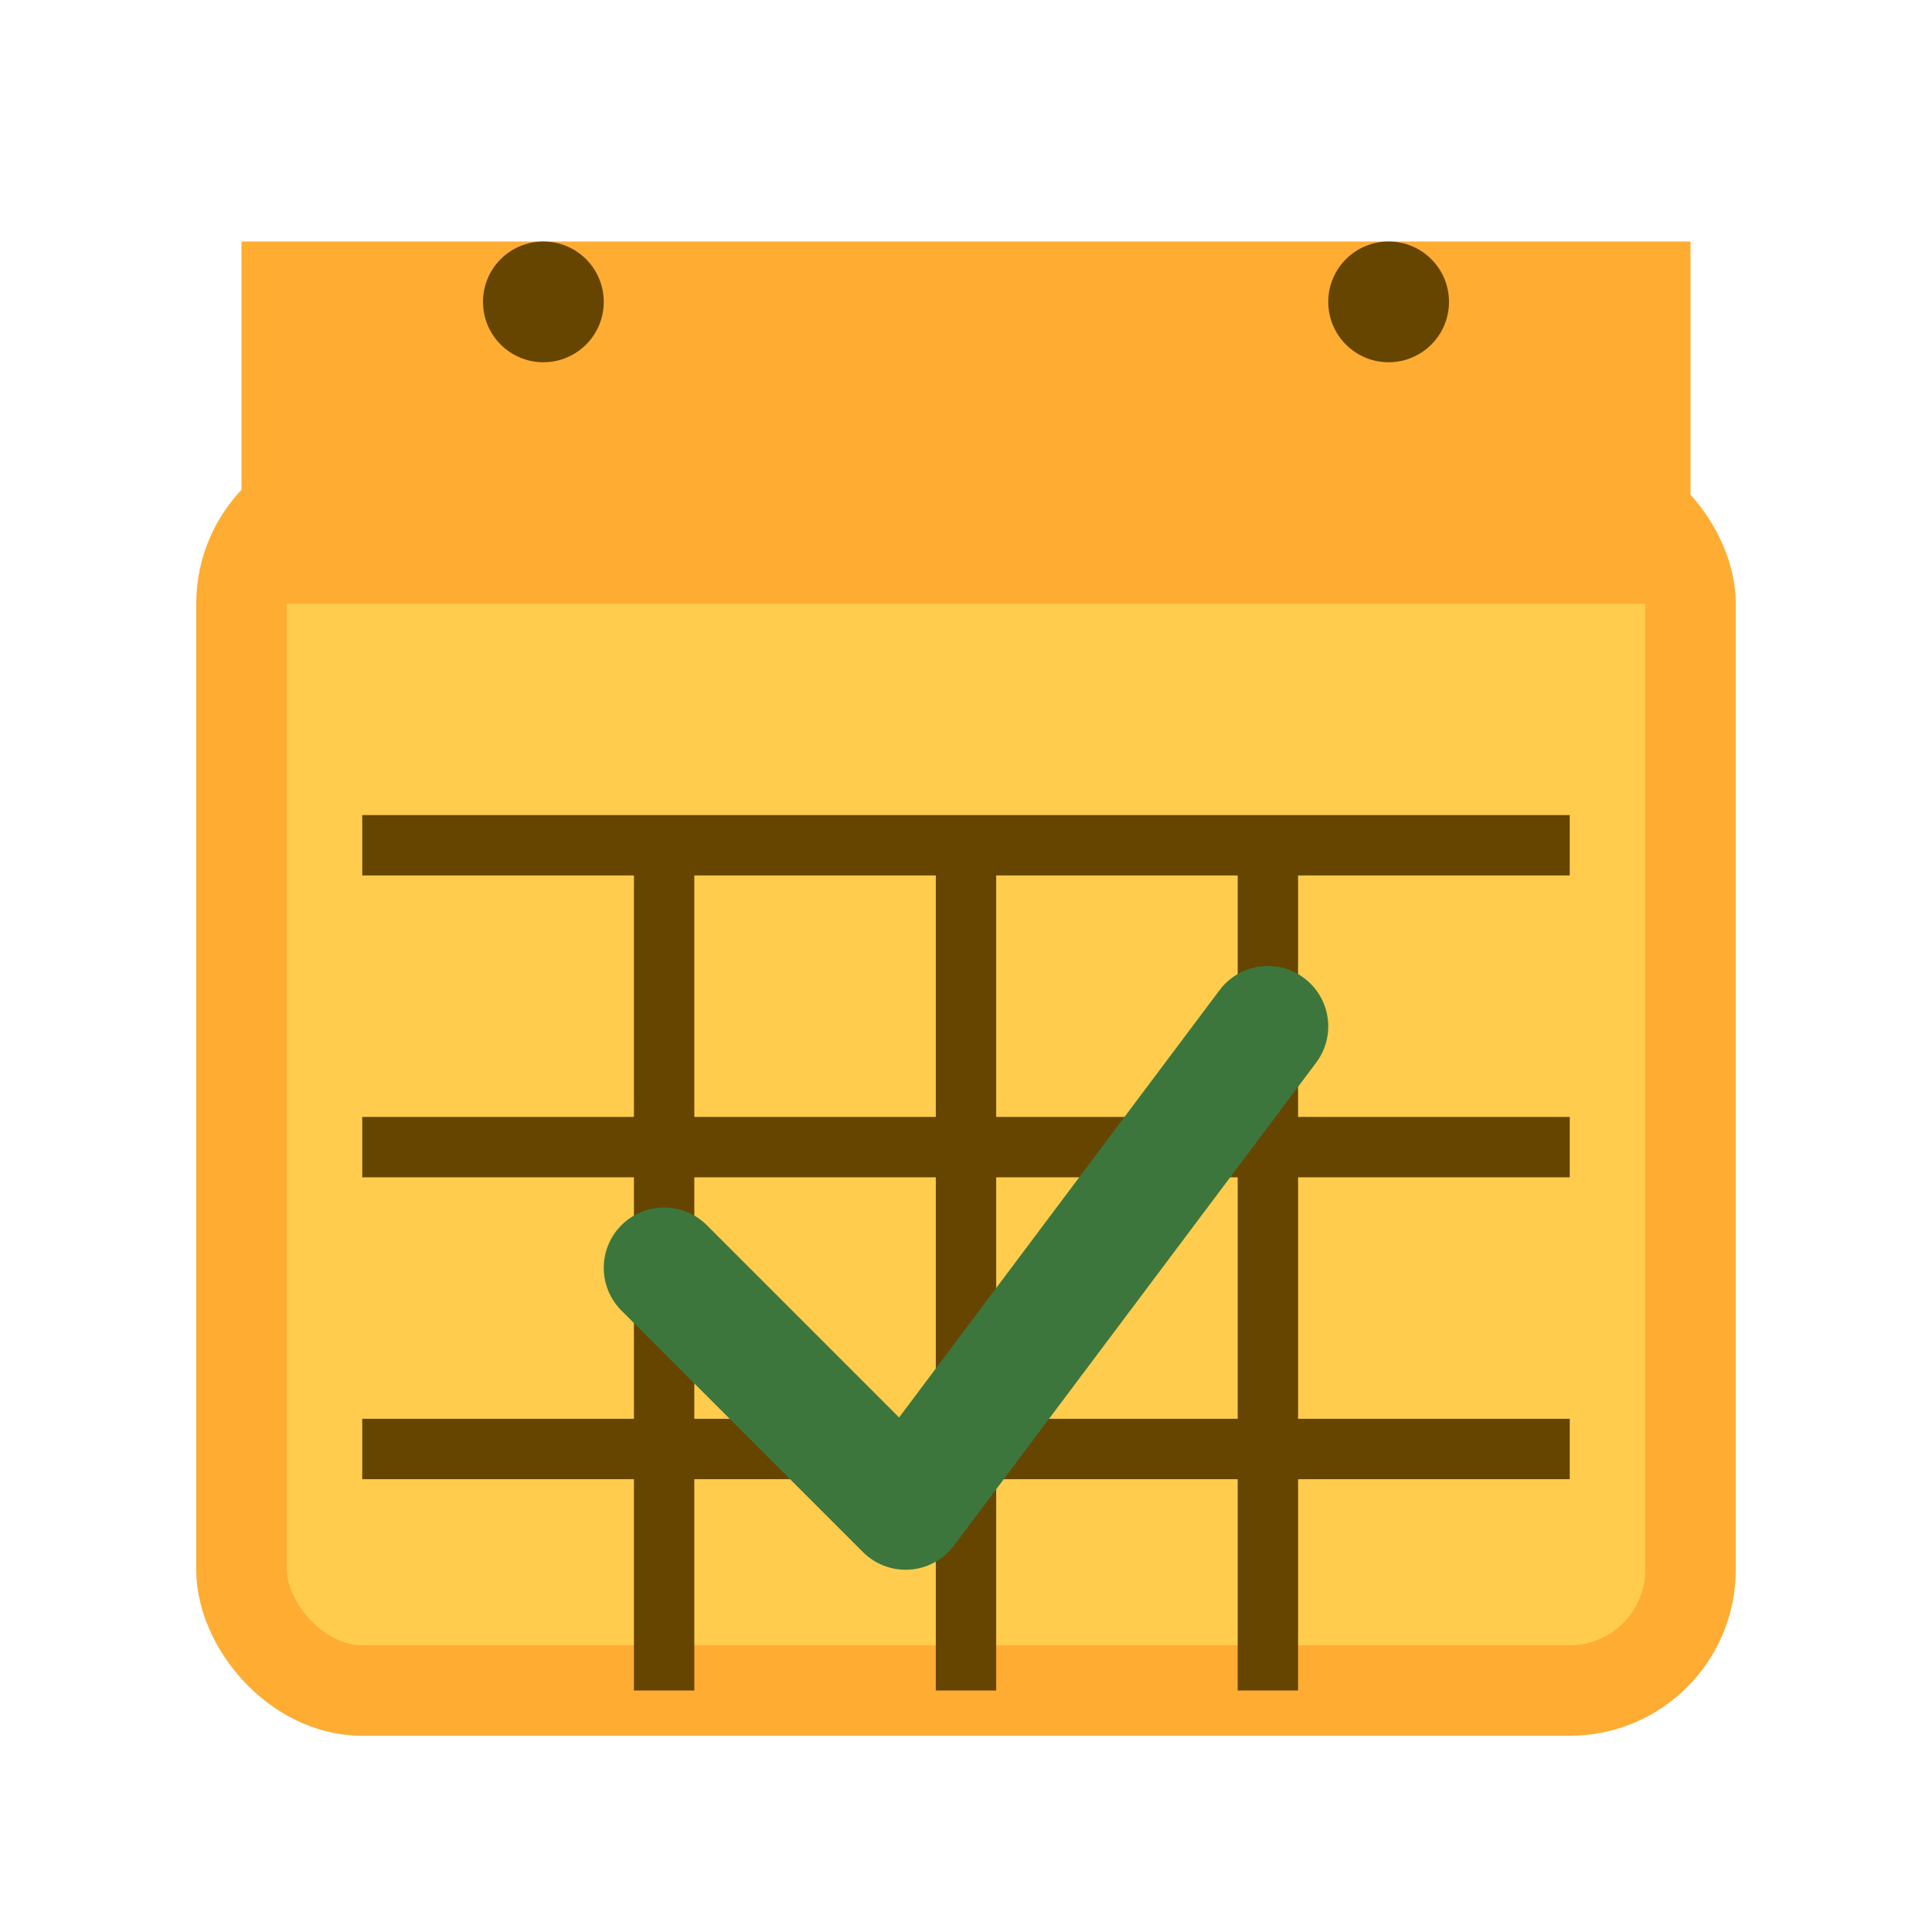
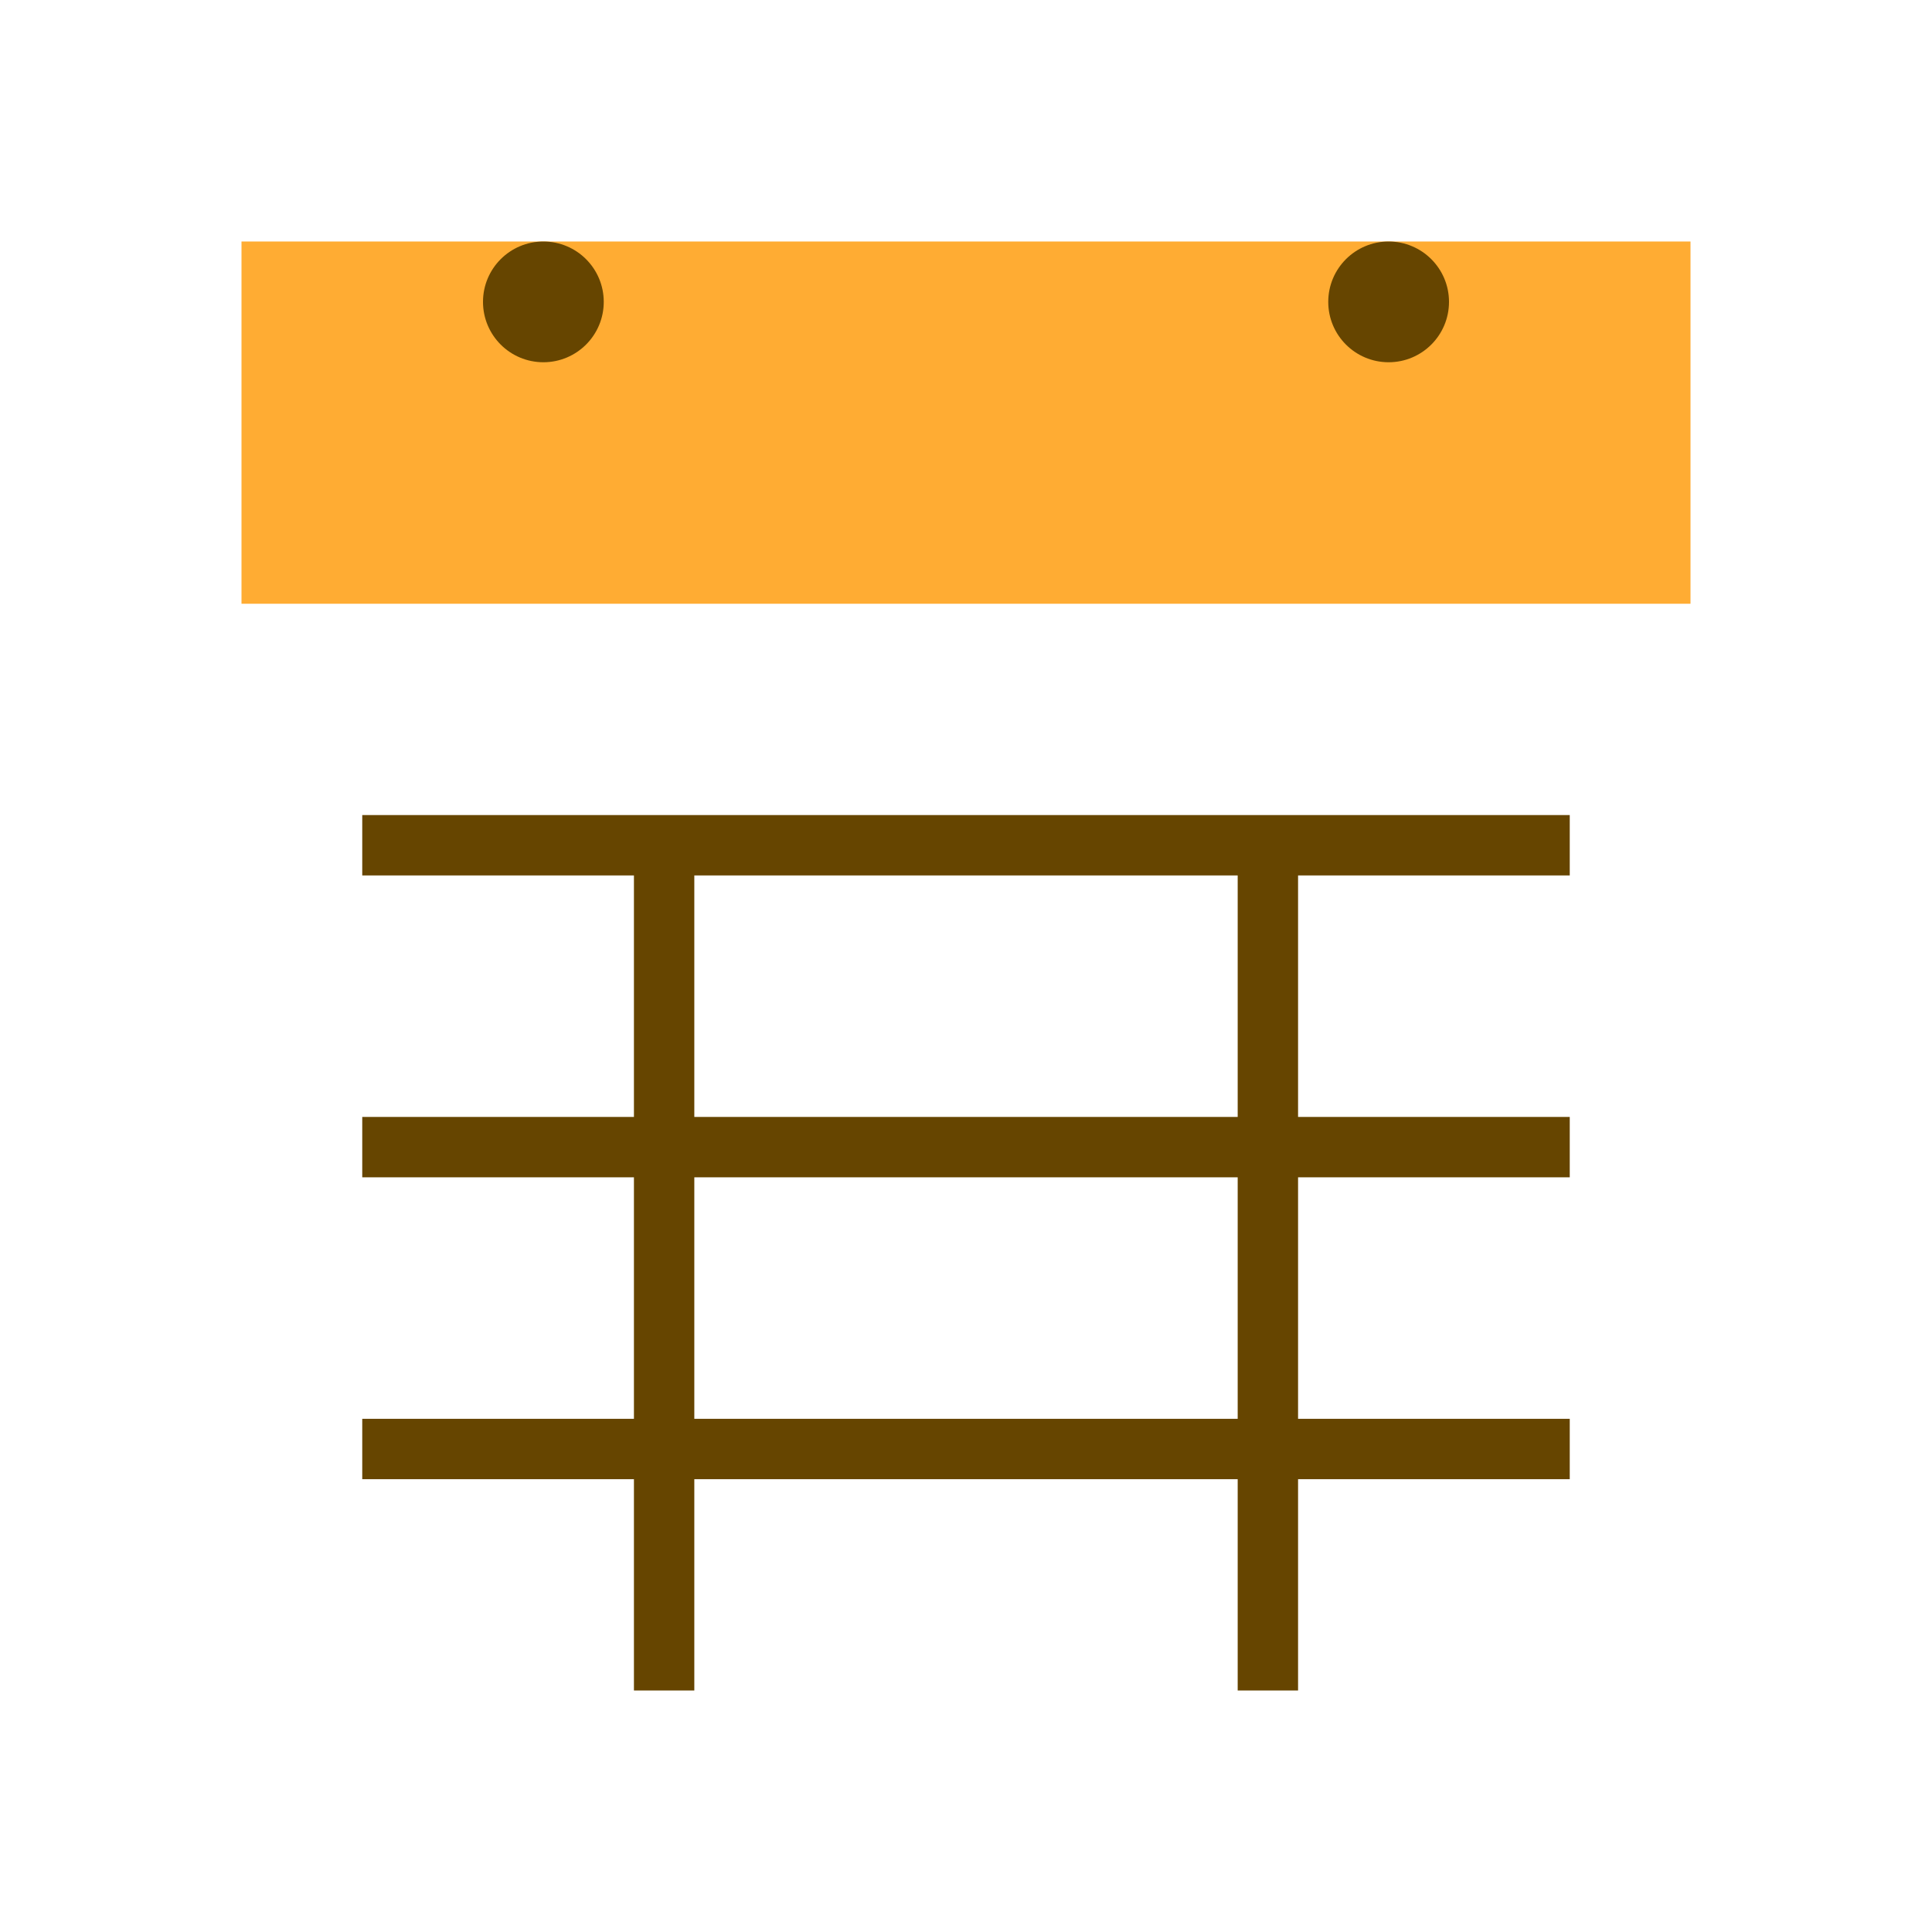
<svg xmlns="http://www.w3.org/2000/svg" viewBox="0 0 64 64" width="64" height="64">
-   <rect x="8" y="16" width="48" height="40" rx="4" ry="4" fill="#FFCC4D" stroke="#FFAC33" stroke-width="3" />
  <rect x="8" y="8" width="48" height="12" fill="#FFAC33" />
  <g fill="none" stroke="#664500" stroke-width="2">
    <line x1="12" y1="28" x2="52" y2="28" />
    <line x1="12" y1="38" x2="52" y2="38" />
    <line x1="12" y1="48" x2="52" y2="48" />
    <line x1="22" y1="28" x2="22" y2="56" />
-     <line x1="32" y1="28" x2="32" y2="56" />
    <line x1="42" y1="28" x2="42" y2="56" />
  </g>
-   <polyline points="22,42 30,50 42,34" fill="none" stroke="#3C763D" stroke-width="4" stroke-linecap="round" stroke-linejoin="round" />
  <circle cx="18" cy="10" r="2" fill="#664500" />
  <circle cx="46" cy="10" r="2" fill="#664500" />
</svg>